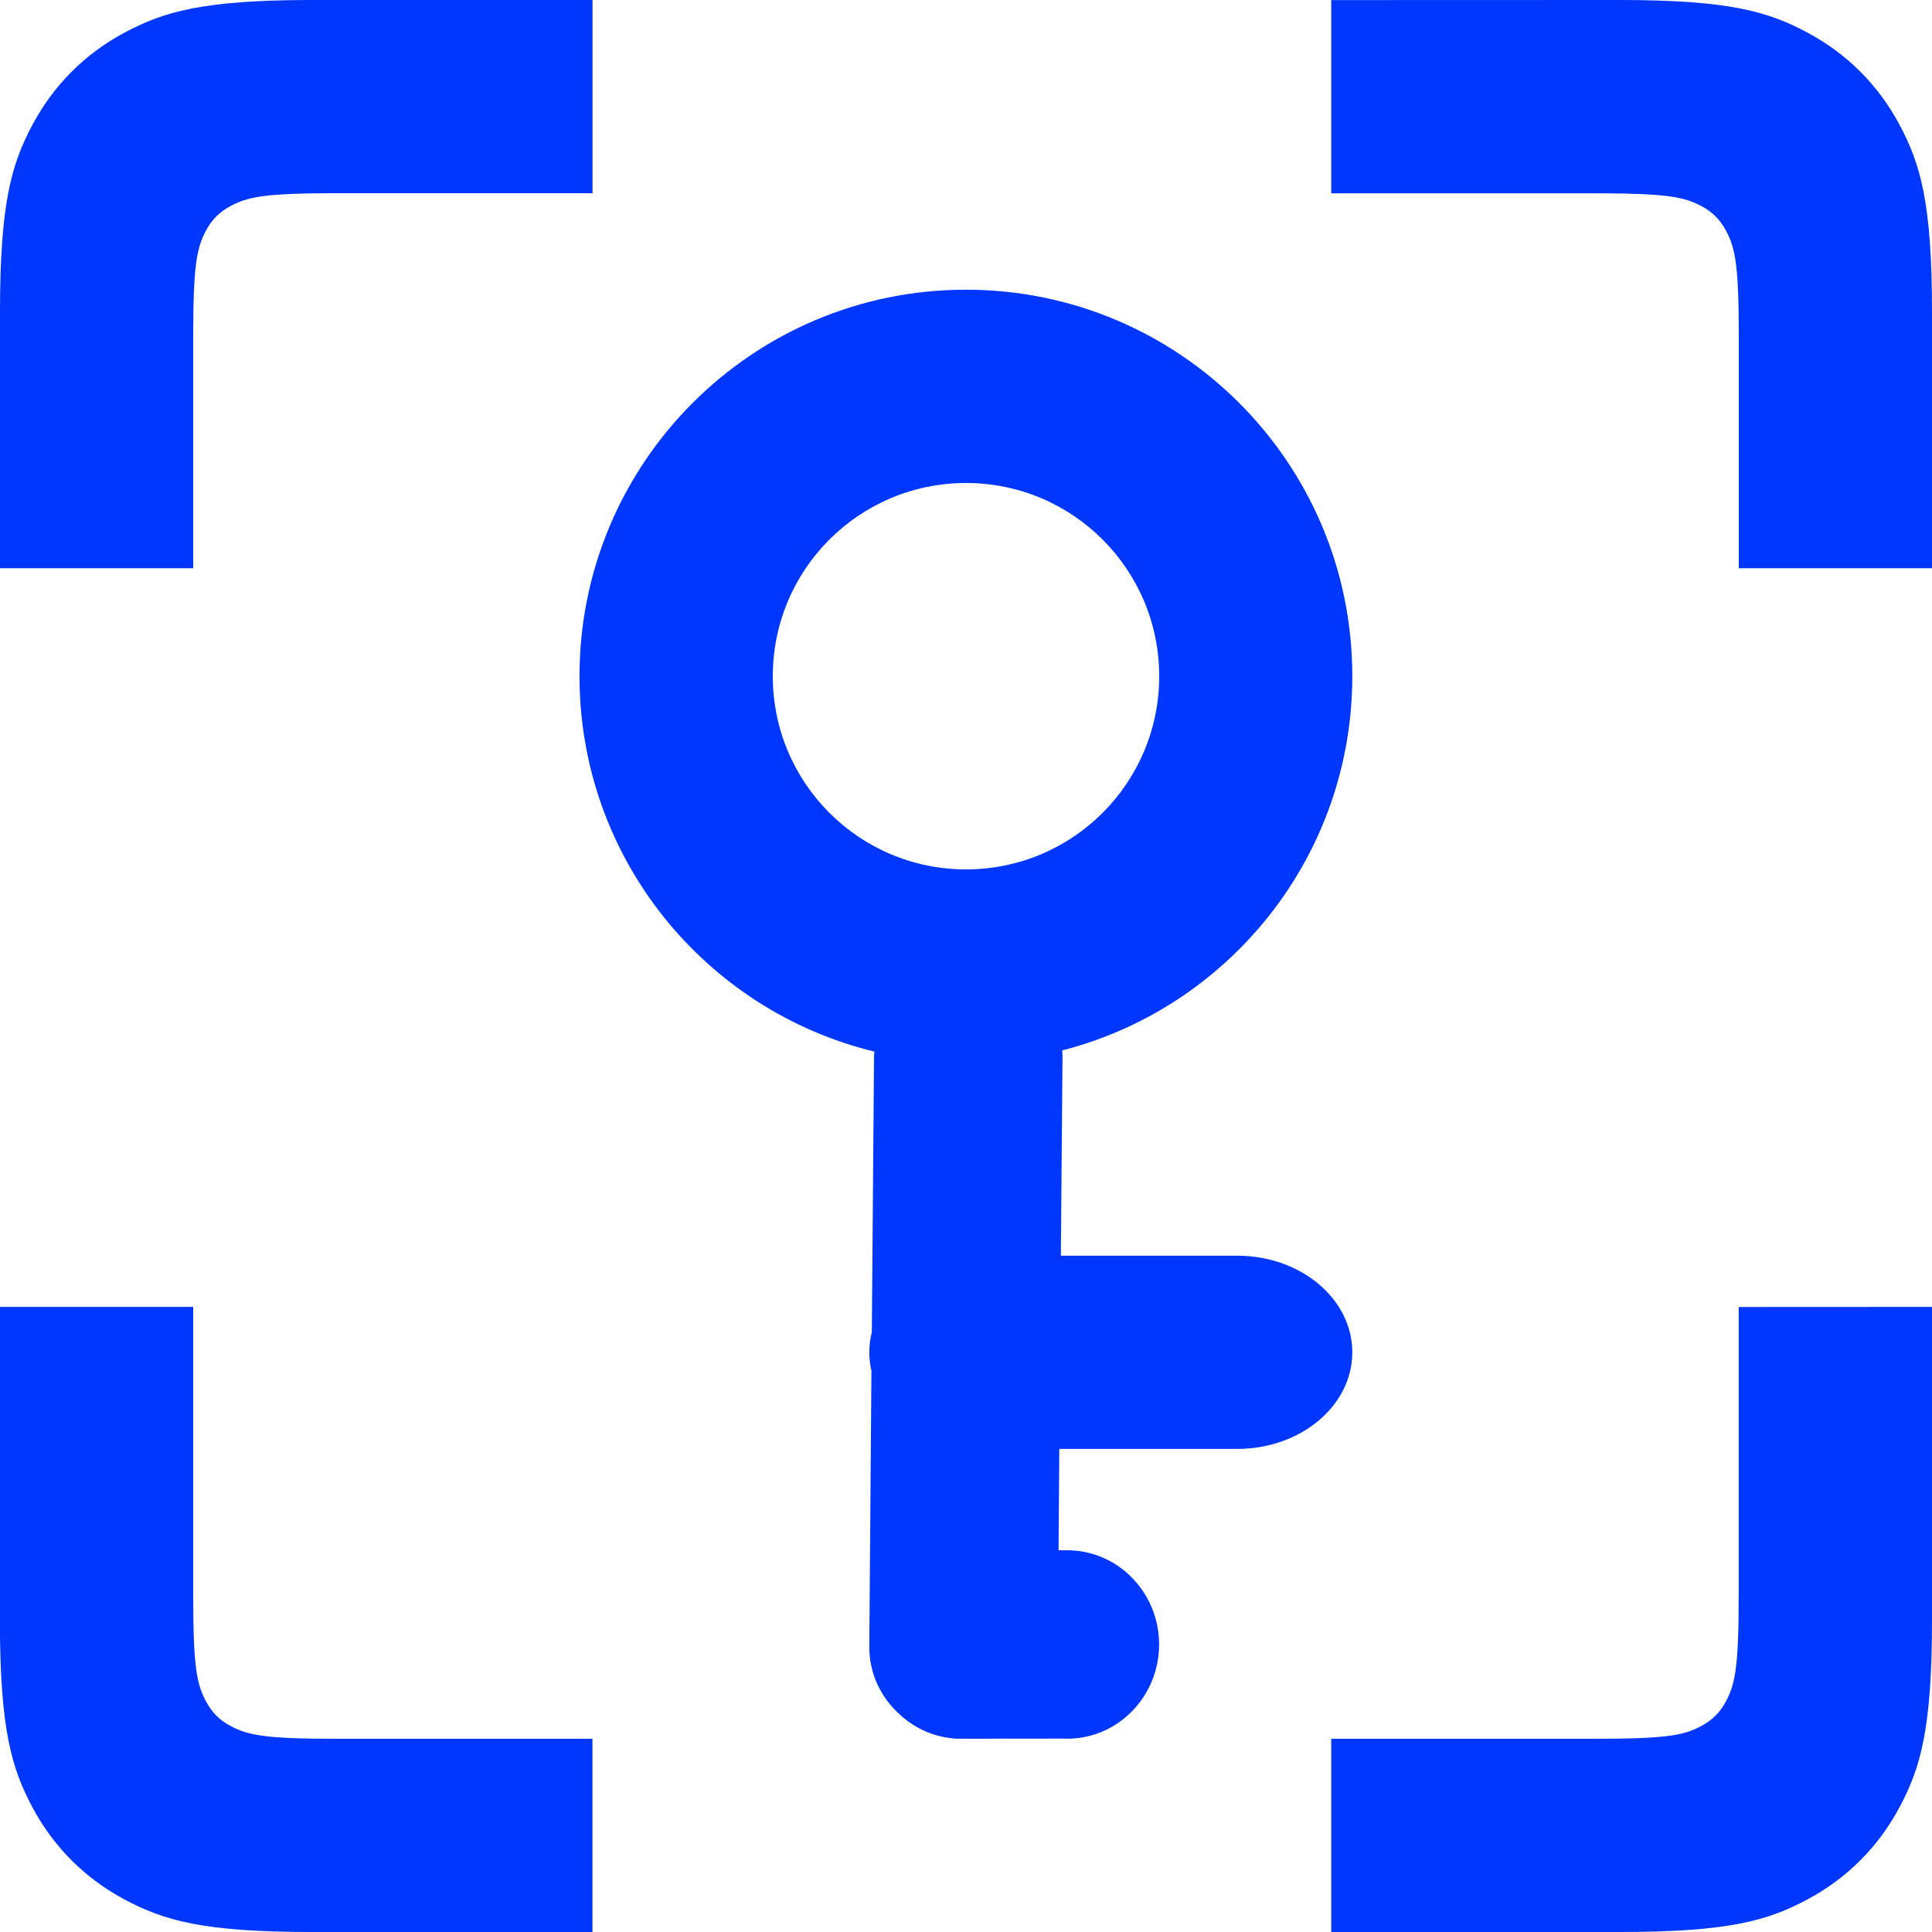
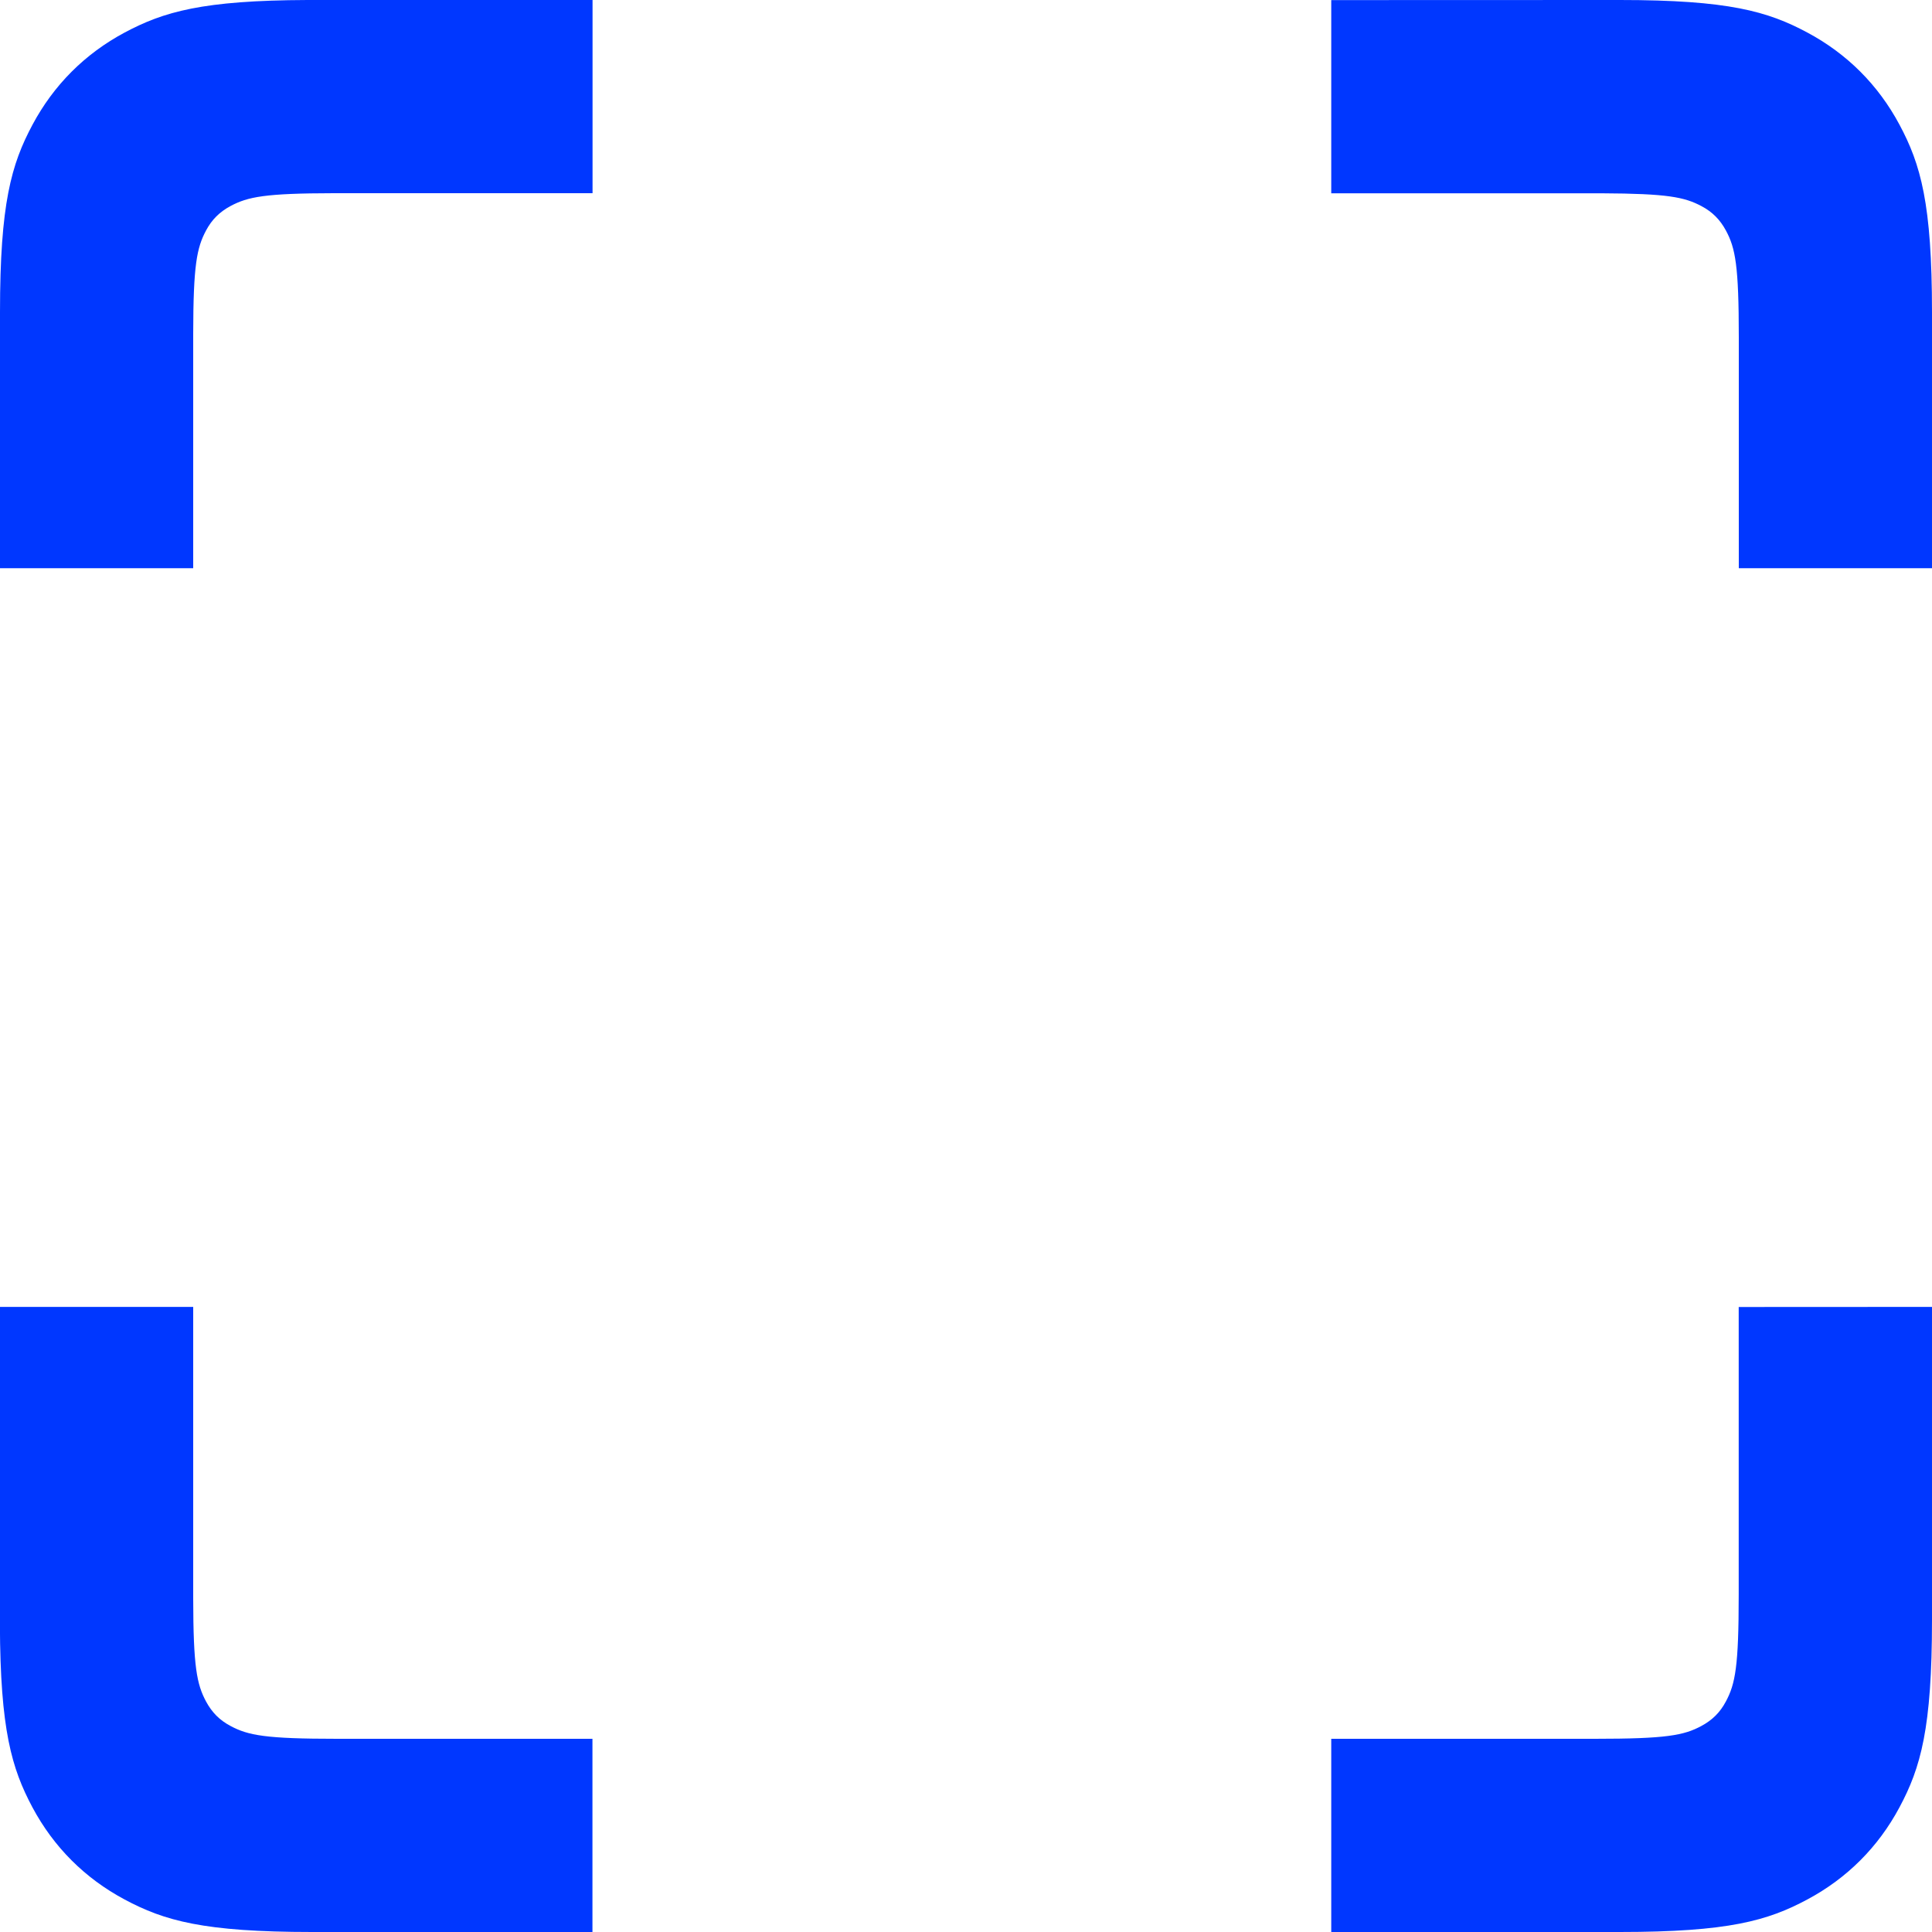
<svg xmlns="http://www.w3.org/2000/svg" height="20" viewBox="0 0 20 20" width="20">
  <g fill="#0037ff" fill-rule="nonzero">
-     <path d="m9.911 17.999c-.204-.009-.39-.083-.54-.202-.011-.009-.022-.018-.033-.027-.008-.007-.016-.014-.024-.022-.195-.174-.317-.425-.315-.703l.022-2.854c-.014-.062-.022-.126-.022-.192 0-.071.009-.141.026-.208l.023-2.853.003-.052c-1.752-.426-3.052-2.004-3.052-3.887 0-2.209 1.791-4 4-4s4 1.791 4 4c0 1.865-1.277 3.433-3.004 3.875.004.025.004.052.004.079l-.017 2.046h1.827c.657 0 1.19.448 1.19 1s-.533 1-1.19 1h-1.843l-.008 1.049.13.001c.525.023.933.479.91 1.017-.023.538-.467.956-.993.932zm.089-12.999c-1.105 0-2 .895-2 2s.895 2 2 2 2-.895 2-2-.895-2-2-2z" />
    <path d="m2 13.529 0 3.017c.001.71.037.888.133 1.068.061.113.14.193.253.253.183.098.364.133 1.105.133l2.642-0v2h-2.902c-1.124 0-1.531-.117-1.942-.337s-.733-.542-.953-.953c-.216-.405-.333-.806-.337-1.892v-3.289zm18 0v3.239c0 1.124-.117 1.531-.337 1.942s-.542.733-.953.953-.818.337-1.942.337h-2.987v-2l2.727 0c.741 0 .923-.035 1.105-.133.113-.061.193-.14.253-.253.098-.183.133-.364.133-1.105l-0-2.979zm-3.232-13.529c1.124 0 1.531.117 1.942.337.411.22.733.542.953.953s.337.818.337 1.942v2.65h-2l0-2.39c0-.741-.035-.923-.133-1.105-.061-.113-.14-.193-.253-.253-.177-.094-.352-.13-1.032-.133l-2.801-0v-2zm-10.634 0v2l-2.68 0c-.71.001-.888.037-1.068.133-.113.061-.193.14-.253.253-.096.18-.132.358-.133 1.068l-0 2.428h-2v-2.65c0-1.124.117-1.531.337-1.942.22-.411.542-.733.953-.953.405-.216.806-.333 1.892-.337z" />
  </g>
</svg>